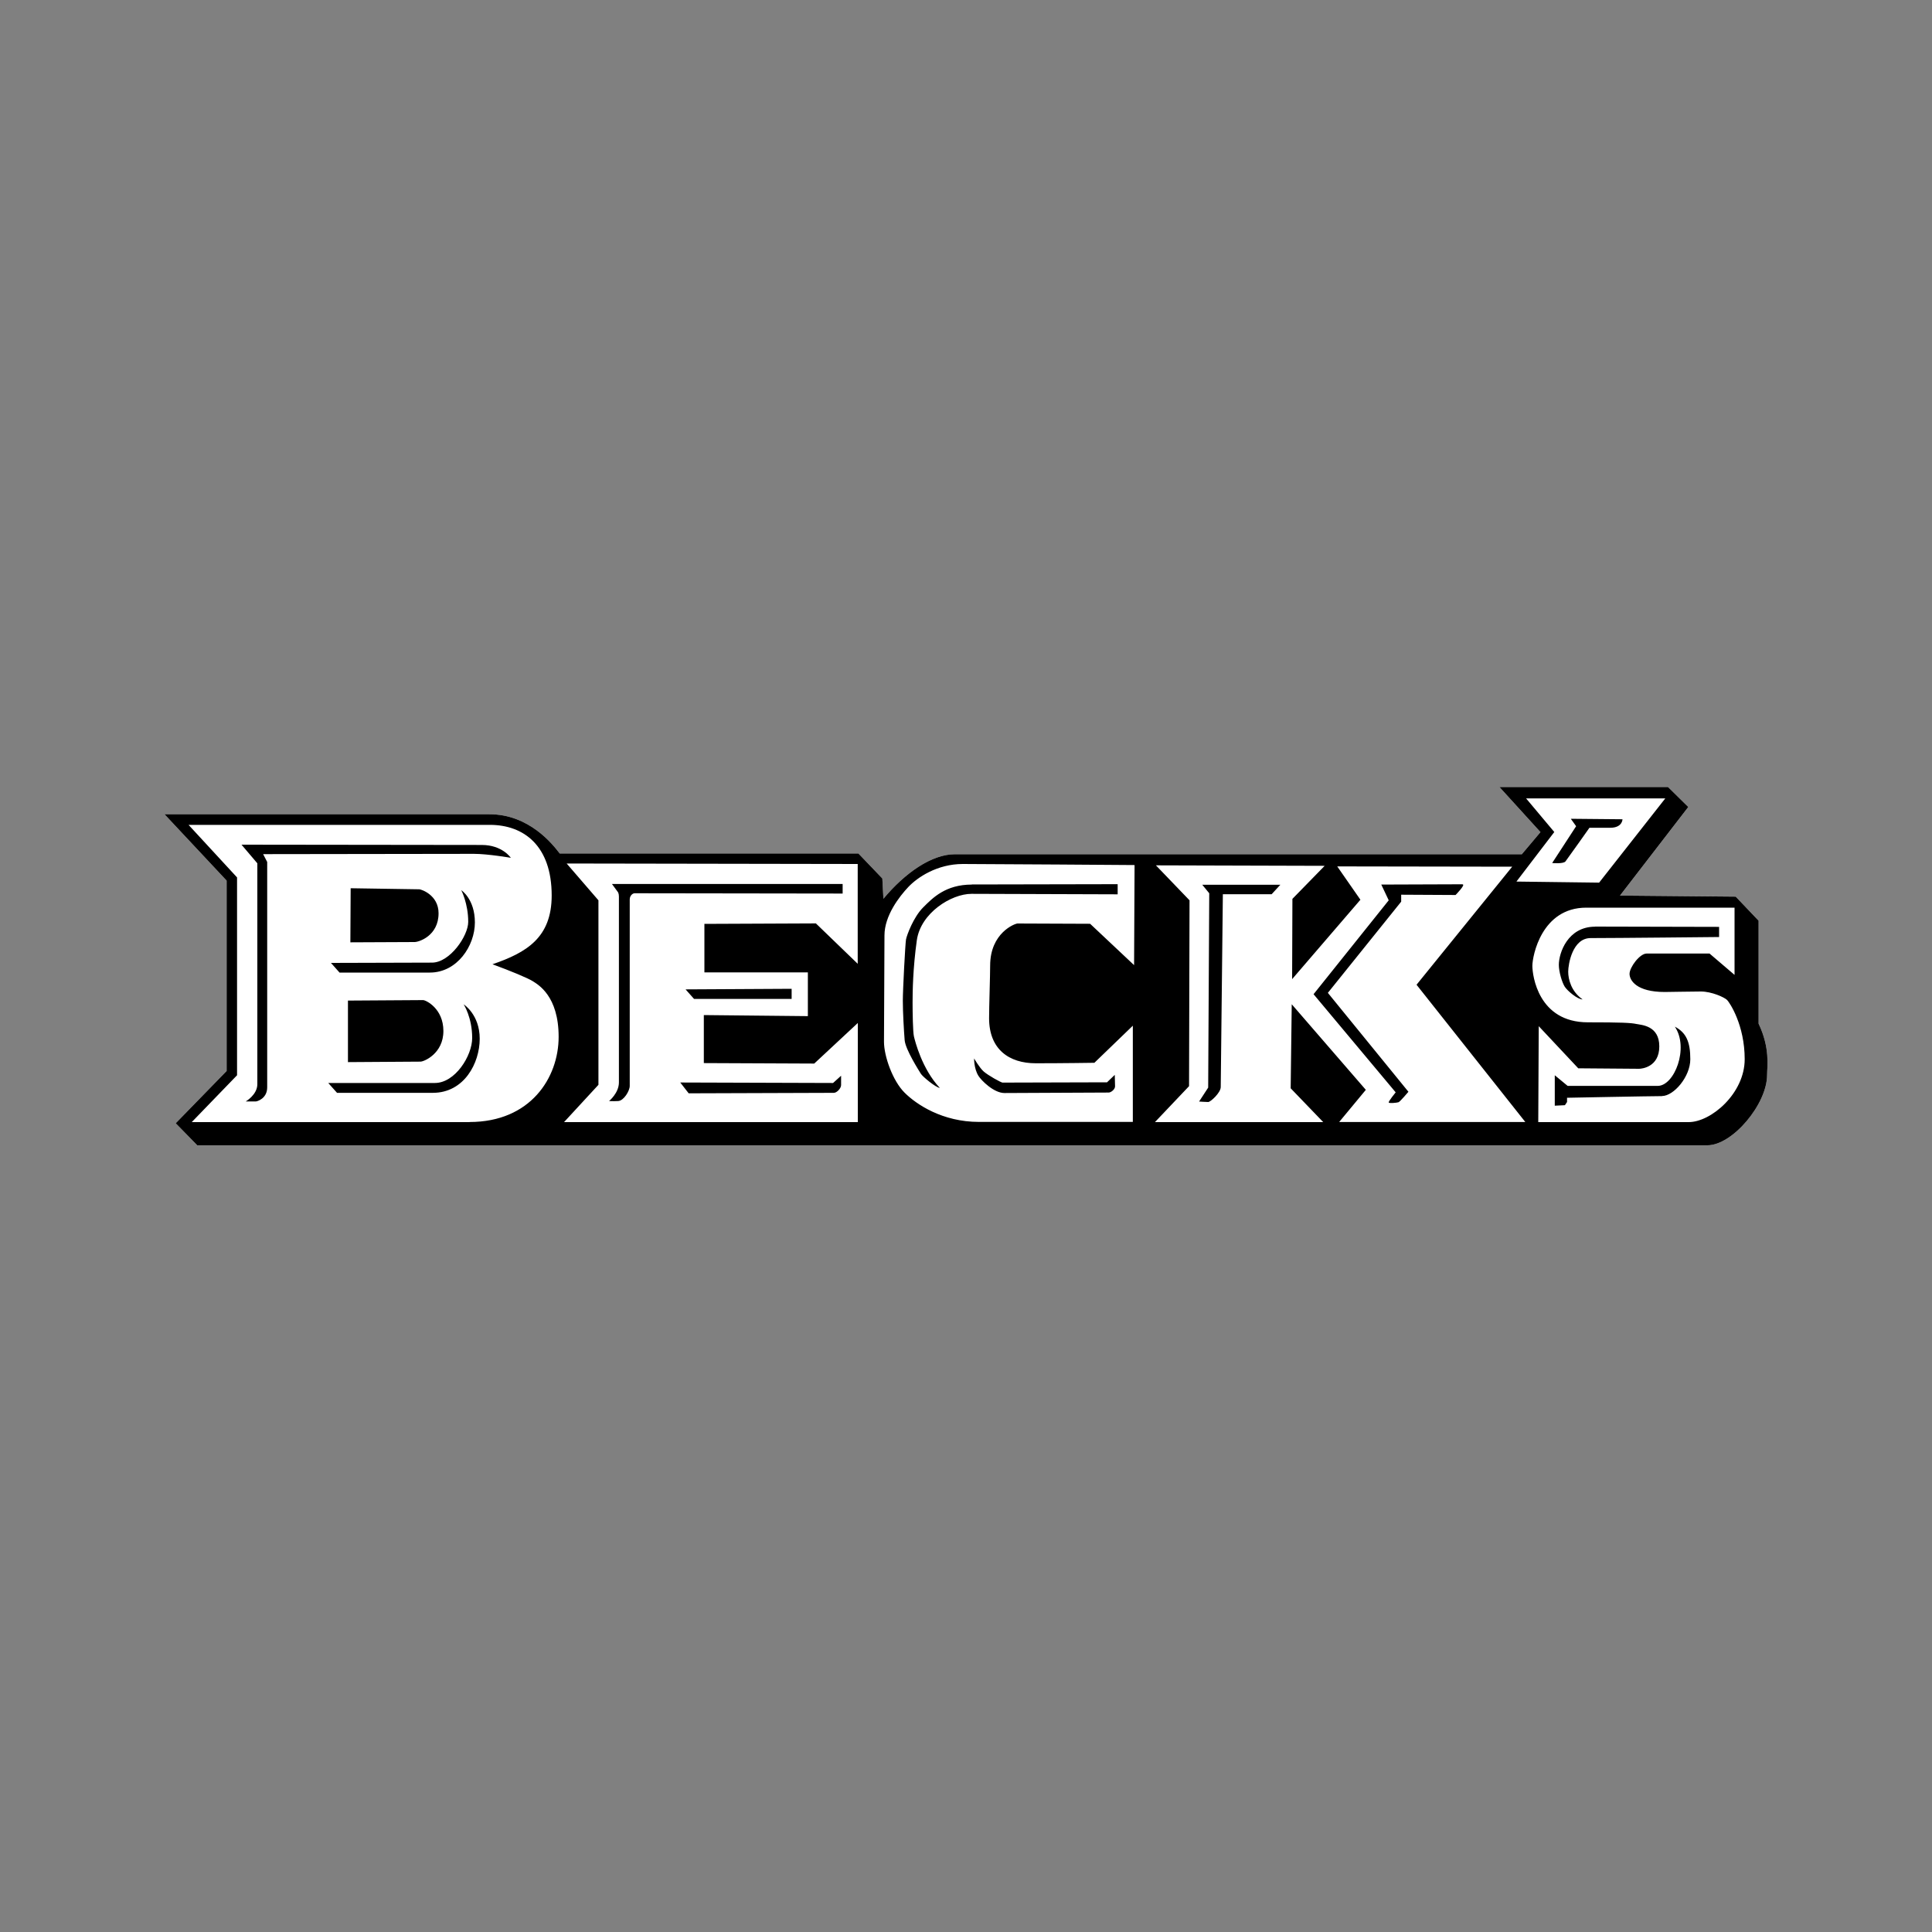
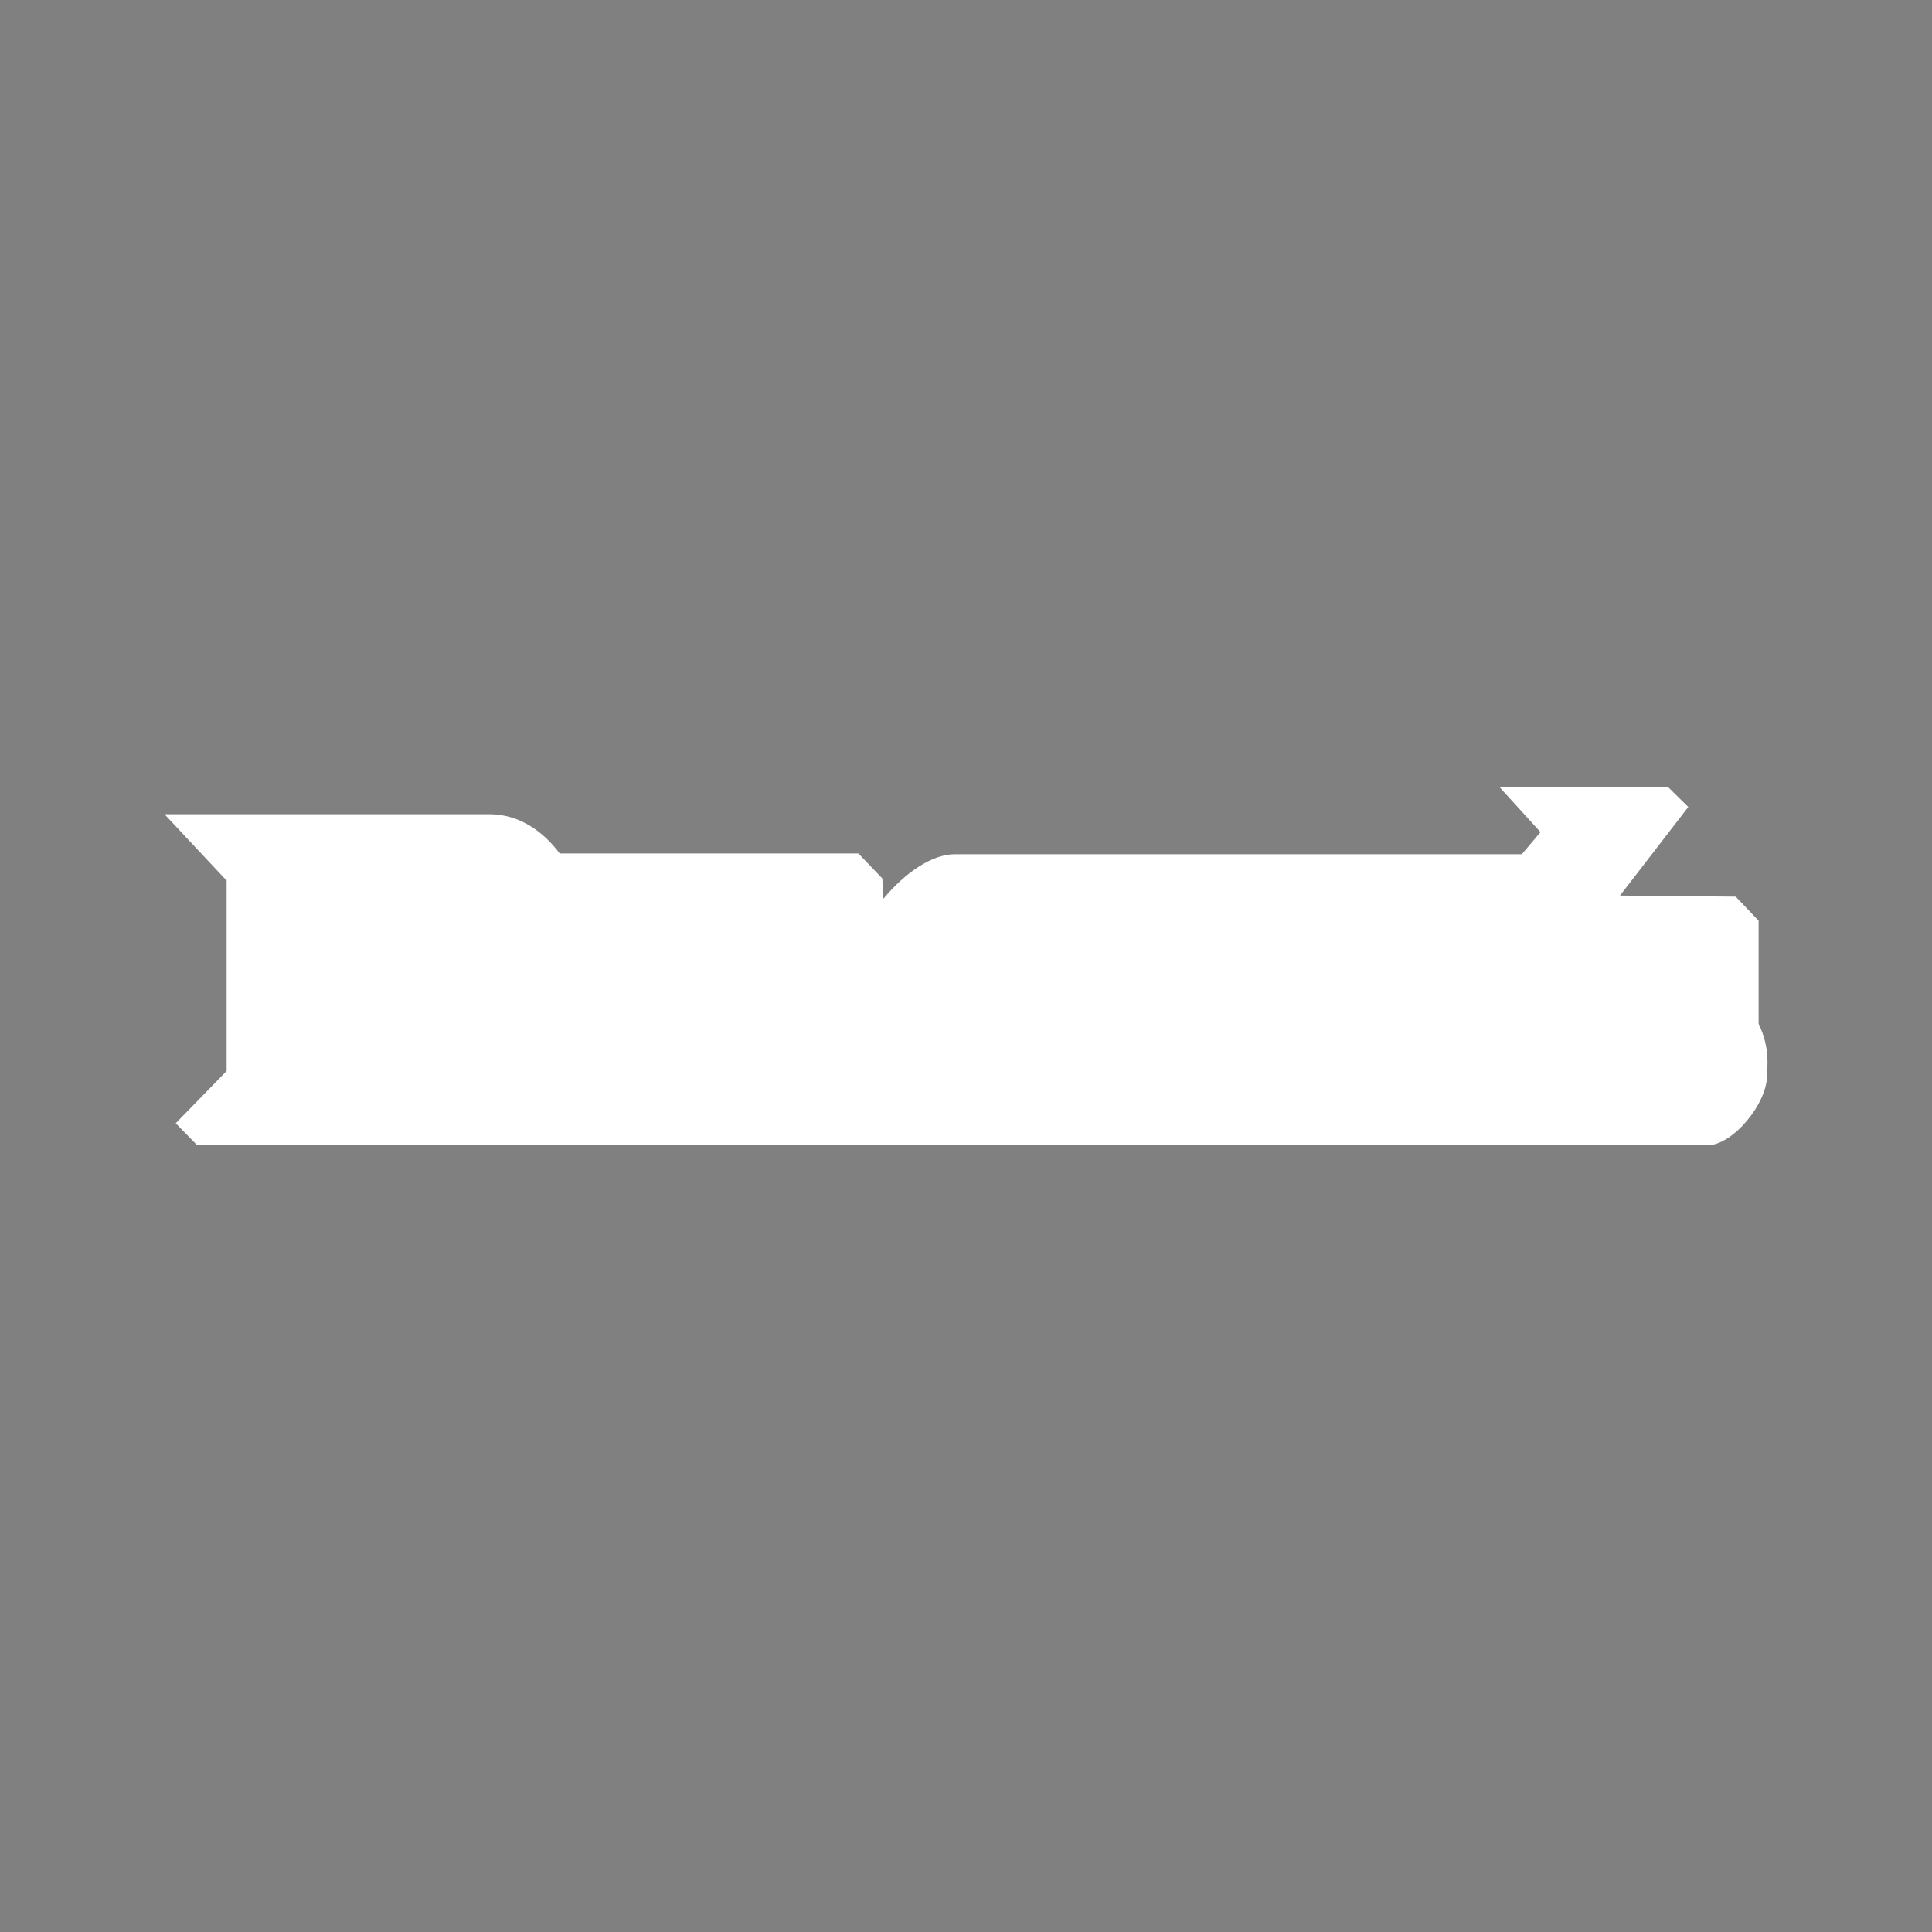
<svg xmlns="http://www.w3.org/2000/svg" viewBox="0 0 200 200">
  <rect x="0" y="0" width="200" height="200" fill="#808080" stroke="none" />
  <path d="m20.4 118.54-2.21-2.26 5.27-5.41V91.16l-6.43-6.87h33.62c4.14 0 6.57 3.12 7.29 4.06h30.92l2.48 2.59s.11 2.04.11 2.1c2.26-2.71 5.02-4.61 7.4-4.61h58.69l1.93-2.29-4.25-4.67h17.45l2.1 2.07-7.07 9.17 11.98.11 2.37 2.49v10.66c1.21 2.54.88 4.42.88 5.3 0 3.04-3.59 7.29-6.18 7.29H20.4Z" style="fill-rule:evenodd;fill:#fff" />
-   <path d="m20.4 118.54-2.21-2.26 5.27-5.41V91.16l-6.43-6.87h33.62c4.14 0 6.57 3.12 7.29 4.06h30.92l2.48 2.59s.11 2.04.11 2.1c2.26-2.71 5.02-4.61 7.4-4.61h58.69l1.93-2.29-4.25-4.67h17.45l2.1 2.07-7.07 9.17 11.98.11 2.37 2.49v10.66c1.21 2.54.88 4.42.88 5.3 0 3.04-3.59 7.29-6.18 7.29H20.4Zm28.21-2.39c6.29 0 9.22-4.57 9.22-8.82s-2.15-5.41-2.65-5.74c-.5-.33-2.37-1.1-4.2-1.77 3.53-1.21 6.13-2.76 6.13-7.12 0-5.13-2.87-7.31-6.4-7.31H19.52l5.02 5.44v20.48l-4.69 4.85h28.76ZM160.9 86.13l-3.92 5.13 8.56.11 6.85-8.72h-14.41l2.92 3.48Zm1.16 3.04c.22-.28 2.48-3.48 2.48-3.48h2.15c1.27 0 1.27-.88 1.27-.88l-5.35-.05.55.77-2.48 3.81s1.16.11 1.38-.17Zm17.5 11.75v-6.96h-15.35c-4.64 0-5.58 5.02-5.58 6.02s.61 5.85 5.74 5.85c3.48 0 4.47.05 5.02.17.55.11 2.38.17 2.38 2.32s-1.82 2.32-2.1 2.32-6.29-.05-6.29-.05l-4.09-4.36-.05 9.93h15.57c2.32 0 5.8-2.97 5.8-6.51s-1.55-5.85-1.82-6.13c-.28-.28-1.6-.88-2.71-.88s-3.2.05-3.75.05c-2.93 0-3.64-1.21-3.64-1.88s1.05-2.1 1.77-2.1h6.51l2.59 2.21Zm-7.51 12.54c1.21 0 2.93-1.99 2.93-3.81s-.44-2.76-1.6-3.37c1.49 2.21-.05 6.13-1.77 6.13h-9.33l-1.33-1.1v3.15l1.05-.05.22-.33v-.44s8.61-.17 9.83-.17Zm-6.93-17.53c-2.82 0-3.75 2.71-3.75 3.95 0 .72.33 1.82.61 2.26s1.33 1.32 1.85 1.32c-1.19-.83-1.49-2.1-1.49-2.87s.44-3.48 2.32-3.48c2.54 0 13.3-.11 13.3-.11v-1.05s-10.02-.03-12.84-.03Zm-8.58-6.21-18.11-.03 2.4 3.45-7.07 8.22.03-8.31 3.34-3.42-17.47-.05 3.48 3.62-.05 19.24-3.53 3.72h17.42l-3.37-3.5.11-8.7 7.67 8.86-2.76 3.33h19.27l-11.26-14.21 9.91-12.23Zm-5.13 1.82-8.42.03.77 1.63-7.78 9.72 8.5 10.16s-.77.94-.72 1.05c.05.11.86.03 1.02-.03s1.02-1.08 1.02-1.08l-8.34-10.24 7.59-9.44v-.72l5.63.03s1.08-1.1.72-1.1Zm-18.86.05h-8.09l.72.88-.11 20.12-.94 1.44s.69.05.94.05 1.3-.97 1.3-1.55.22-19.96.22-19.96h5.05l.91-.99Zm-15.15 8.34.05-10.38s-15.13-.11-17.78-.11-4.69 1.38-5.63 2.37-2.48 2.98-2.48 5.02-.05 9.5-.05 11.01.91 4.06 2.13 5.27c1.22 1.22 3.92 3.03 7.7 3.03h15.93v-9.96l-3.98 3.84s-3.31.05-6.07.05-4.83-1.44-4.83-4.67c0-1.24.11-4.36.11-5.44 0-3.4 2.57-4.36 2.84-4.36s7.51.03 7.51.03l4.55 4.28Zm-16.79-8.36c-2.73 0-4.06 1.38-5.05 2.37-.99.99-1.68 2.84-1.77 3.31-.08.47-.33 5.19-.33 6.35s.11 3.12.19 4.08c.08.97 1.49 3.17 1.68 3.48.19.3 1.52 1.41 1.96 1.46-1.85-1.96-2.57-4.86-2.68-5.33s-.14-2.46-.14-3.53.03-3.51.44-6.43c.4-2.82 3.56-4.8 5.66-4.8s15.13.05 15.13.05v-1.05s-12.36.03-15.1.03Zm-11.82 8.19V89.44l-30.13-.05 3.29 3.81v19.1l-3.56 3.86H88.8V105.9l-4.51 4.2-11.43-.05v-4.97l10.77.11v-4.53H72.92v-5.02l11.54-.05 4.35 4.2Zm-17.82 2.66.88.99h10.1v-1.05l-10.99.06Zm-7.62-10.91.61.83s.11.14.11.47v19.24c0 1.1-1.02 1.93-1.02 1.93s.36.03.94 0 1.2-1.05 1.2-1.57v-19.3c0-.39.29-.64.51-.64l21.53.03v-.99H63.35Zm-35.68-2.26-.43-.83s20.4-.03 21.83-.03 3.81.41 3.81.41-.88-1.33-3.01-1.33c-2.51 0-24.87-.03-24.87-.03l1.64 1.93v22.86c0 1.1-1.2 1.79-1.2 1.79h1.05c.11 0 1.17-.28 1.17-1.46V89.23Zm7.22 23.88h9.91c3.26 0 4.86-3.09 4.86-5.6S48 103.97 48 103.97s.88 1.35.88 3.48c0 1.85-1.77 4.66-3.86 4.66H33.98l.91 1.02Zm1.13-3.18s7.15-.05 7.51-.05 2.37-.83 2.37-3.17-1.82-3.2-2.1-3.2-7.78.05-7.78.05v6.38Zm.28-18-.03 5.6s6.21-.03 6.65-.03 2.48-.64 2.48-2.98c0-1.91-1.82-2.48-1.99-2.48s-7.12-.11-7.12-.11Zm-1.16 8.73h9.36c2.82 0 4.66-2.76 4.66-5.19s-1.41-3.34-1.41-3.34.72 1.38.72 3.28c0 1.46-1.9 4.22-3.75 4.22-.53 0-10.46.03-10.46.03l.88.99Zm36.16 12.5s14.71-.05 15.02-.05.75-.47.75-.8v-.97l-.83.75-15.82-.05.88 1.13Zm32.52-1.1c-.19 0-1.55-.77-1.99-1.16s-.99-1.35-.99-1.35-.03 1.02.44 1.79c.3.49 1.6 1.79 2.7 1.79s10.55-.05 10.79-.05.66-.33.66-.64-.03-1.19-.03-1.19l-.8.77-10.8.03Z" style="fill-rule:evenodd" />
</svg>